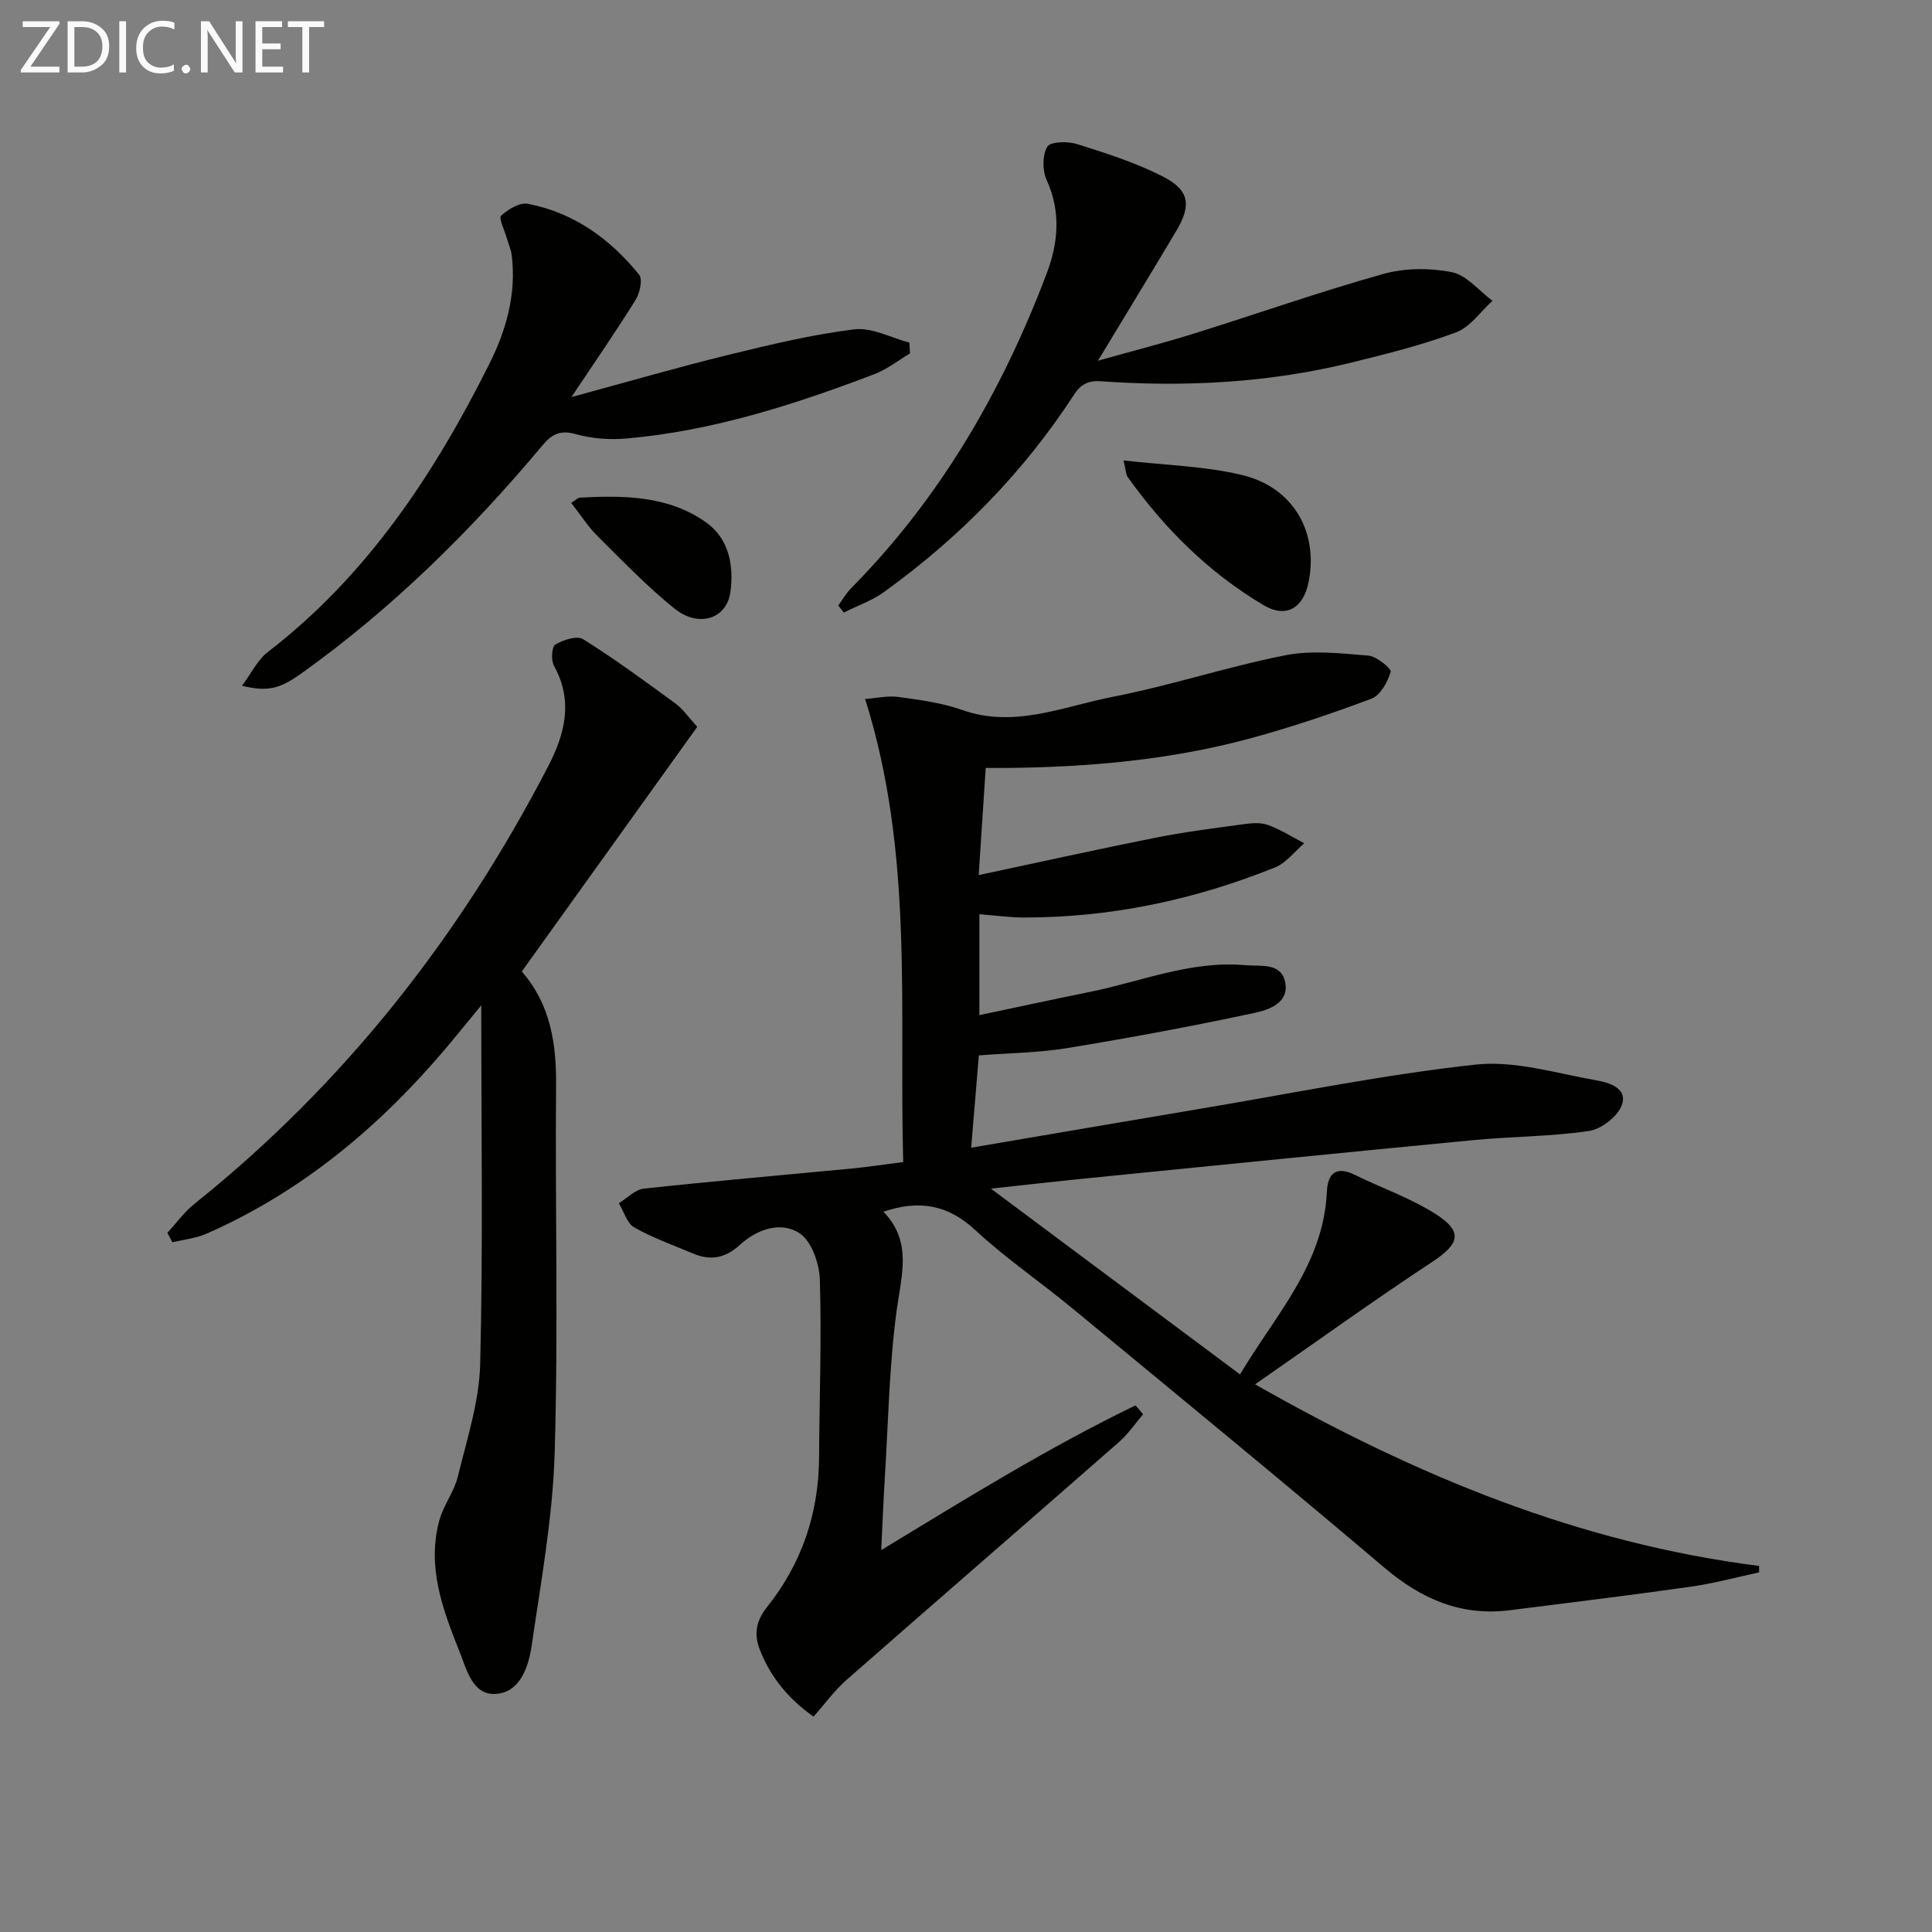
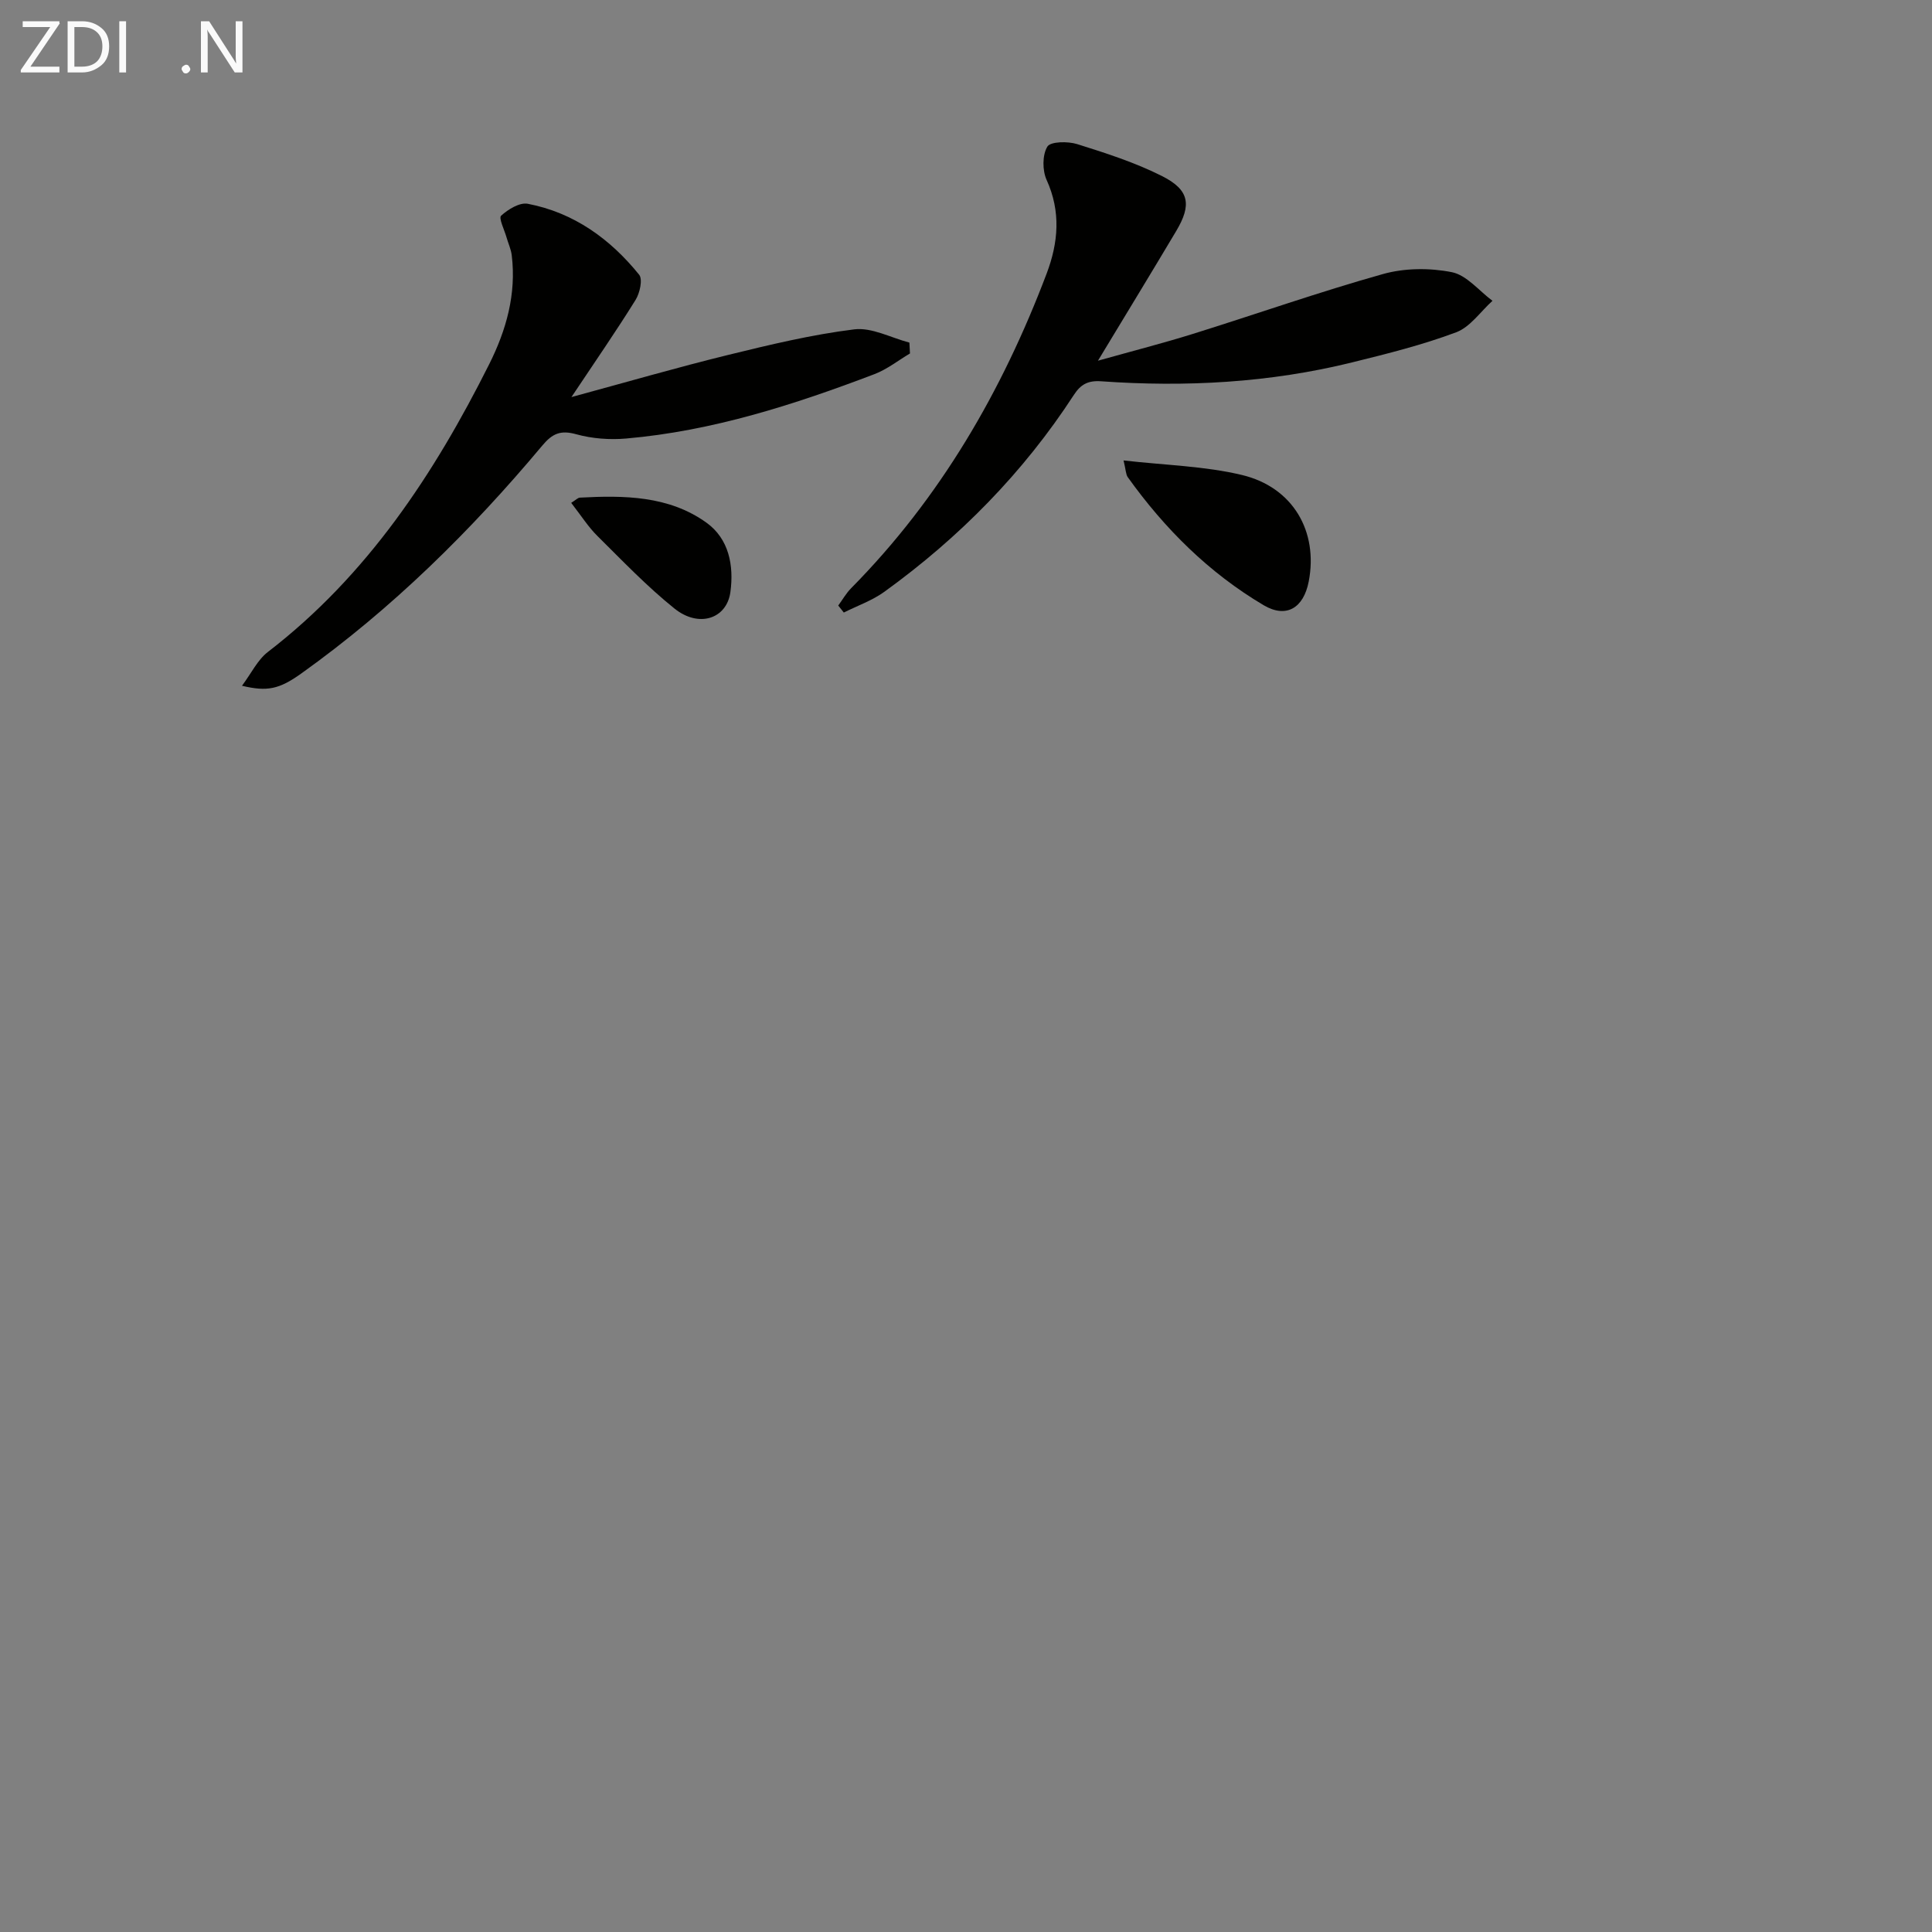
<svg xmlns="http://www.w3.org/2000/svg" enable-background="new 0 0 400 400" viewBox="0 0 400 400">
  <rect x="0" y="0" width="400" height="400" fill="#808080" stroke="none" />
-   <path d="m182.9 250.87c6.06 6.23 3.71 13.22 2.73 20.53-1.54 11.5-1.73 23.17-2.45 34.78-.29 4.6-.46 9.21-.73 14.75 17.6-10.68 34.64-21.25 52.66-29.97.52.62 1.04 1.24 1.55 1.86-1.66 1.94-3.12 4.12-5.03 5.78-18.76 16.44-37.63 32.77-56.38 49.22-2.47 2.17-4.43 4.9-6.82 7.59-5.23-3.7-8.95-8.23-11.14-13.92-1.2-3.1-.79-5.88 1.52-8.77 7.17-8.98 10.7-19.37 10.77-30.92.07-12.29.54-24.58.16-36.86-.1-3.35-1.72-8.02-4.23-9.63-3.9-2.52-8.8-.8-12.35 2.45-2.95 2.7-6.01 3.31-9.59 1.8-4.11-1.74-8.37-3.24-12.23-5.42-1.53-.87-2.17-3.31-3.22-5.03 1.72-1.04 3.37-2.82 5.18-3.02 14.36-1.55 28.76-2.79 43.14-4.17 3.29-.32 6.56-.82 10.56-1.33-.88-31.9 2.22-63.92-7.89-95.87 2.31-.17 4.68-.73 6.92-.42 4.43.61 8.96 1.2 13.14 2.68 10.88 3.86 20.95-.72 31.16-2.7 12.03-2.34 23.75-6.24 35.77-8.61 5.54-1.09 11.51-.4 17.23.07 1.71.14 4.79 2.72 4.59 3.37-.64 2.11-2.14 4.86-3.98 5.55-8.38 3.14-16.89 6.01-25.53 8.33-16.13 4.32-32.68 5.8-49.35 6-1.47.02-2.94 0-4.98 0-.48 7.37-.94 14.39-1.45 22.19 12.68-2.7 24.62-5.35 36.6-7.74 5.85-1.17 11.79-1.92 17.71-2.73 1.8-.25 3.82-.51 5.45.05 2.67.92 5.1 2.52 7.64 3.83-2 1.7-3.73 4.07-6.04 5-16.65 6.7-33.96 10.39-51.97 10.37-2.95 0-5.9-.42-9.25-.68v20.89c7.74-1.63 15.26-3.26 22.8-4.79 10.69-2.16 21-6.55 32.24-5.55 3.19.29 7.49-.63 8.29 3.61.8 4.28-3.53 5.67-6.48 6.3-12.79 2.73-25.65 5.12-38.56 7.24-5.87.97-11.9 1.02-18.4 1.53-.51 6.19-1.03 12.39-1.59 19.11 16.35-2.78 32.14-5.49 47.95-8.15 18.82-3.16 37.56-7 56.5-9.06 8.13-.88 16.69 1.81 24.99 3.26 2.6.45 6.57 1.63 5.26 5.15-.88 2.37-4.24 4.96-6.8 5.34-7.86 1.16-15.9 1.12-23.83 1.88-26.62 2.55-53.23 5.23-79.85 7.89-6.22.62-12.43 1.33-20.14 2.16 17.79 13.27 34.4 25.65 51.59 38.47 7.24-12.24 17.27-22.67 17.97-37.77.18-3.82 1.86-5.48 5.81-3.54 5.5 2.7 11.39 4.75 16.54 7.99 5.94 3.75 5.2 6.25-.6 10.07-12.04 7.93-23.75 16.37-36.61 25.3 33.53 19.07 67.25 32.89 104.35 37.6v1.34c-4.69 1-9.34 2.27-14.08 2.95-12.49 1.77-25.01 3.3-37.52 4.88-10.07 1.27-18.3-2.3-25.97-8.8-21.32-18.09-42.95-35.82-64.52-53.63-6.67-5.51-13.88-10.42-20.21-16.29-5.62-5.21-11.52-6.31-19-3.79z" fill="#010100" />
-   <path d="m34.65 255.24c1.86-2.01 3.49-4.31 5.61-6 31.03-24.84 54.98-55.37 73.21-90.54 3.52-6.78 5.25-13.58 1.22-20.87-.63-1.14-.46-3.95.28-4.39 1.64-.96 4.5-1.9 5.77-1.1 6.57 4.12 12.84 8.72 19.1 13.31 1.57 1.15 2.72 2.87 4.52 4.83-12.03 16.78-24.1 33.6-36.33 50.66 5.95 6.8 7.18 14.92 7.1 23.66-.21 25.32.46 50.66-.29 75.96-.4 13.35-2.83 26.66-4.76 39.92-.64 4.4-2.39 9.75-7.48 10.03-4.8.27-6-5.11-7.51-8.89-3.47-8.67-6.73-17.49-4.13-27.04.86-3.15 3.07-5.94 3.84-9.1 1.87-7.71 4.43-15.52 4.62-23.33.6-24.21.22-48.45.22-74.21-2.82 3.43-4.81 5.89-6.84 8.32-13.89 16.52-30.05 30.15-49.96 38.93-2.22.98-4.75 1.23-7.14 1.81-.35-.66-.7-1.31-1.05-1.96z" fill="#010100" />
  <path d="m50.1 141.98c1.96-2.62 3.23-5.36 5.35-6.99 20.57-15.83 34.41-36.79 45.84-59.6 3.53-7.05 5.64-14.51 4.66-22.53-.15-1.27-.73-2.48-1.08-3.72-.44-1.55-1.66-3.99-1.12-4.48 1.44-1.32 3.84-2.79 5.52-2.47 9.53 1.83 17.06 7.26 23.06 14.69.77.96.14 3.8-.74 5.21-4.01 6.46-8.35 12.72-13.28 20.12 11.46-3.11 21.86-6.13 32.38-8.71 8.65-2.12 17.36-4.22 26.17-5.31 3.64-.45 7.61 1.75 11.42 2.74.04.75.08 1.5.12 2.25-2.44 1.45-4.73 3.28-7.35 4.28-16.63 6.33-33.53 11.77-51.39 13.33-3.41.3-7.06.03-10.35-.88-3.26-.91-4.95-.16-7.06 2.37-14.8 17.67-31.12 33.77-49.93 47.2-4.5 3.2-6.97 3.76-12.22 2.5z" fill="#010100" />
  <path d="m227.32 74.68c7.39-2.07 13.56-3.65 19.62-5.54 13.14-4.1 26.13-8.68 39.38-12.4 4.48-1.26 9.68-1.3 14.26-.39 3.08.61 5.63 3.86 8.42 5.93-2.48 2.24-4.61 5.43-7.52 6.52-6.96 2.61-14.25 4.43-21.5 6.22-17.1 4.23-34.49 5.16-52.01 3.92-2.73-.19-4.22.65-5.63 2.81-10.46 16.1-23.72 29.55-39.24 40.77-2.52 1.82-5.59 2.89-8.4 4.3-.38-.48-.77-.96-1.15-1.45.88-1.2 1.62-2.52 2.65-3.57 18.45-18.66 31.28-40.8 40.5-65.17 2.42-6.4 2.98-12.8-.01-19.38-.89-1.97-.9-5.15.15-6.89.65-1.08 4.26-1.13 6.19-.52 5.96 1.87 11.99 3.81 17.55 6.61 5.7 2.87 6.17 5.97 2.93 11.4-5.09 8.55-10.27 17.04-16.19 26.83z" fill="#010100" />
  <path d="m232.62 95.33c8.64.99 16.78 1.16 24.51 3.01 10.6 2.54 15.82 11.72 13.83 22.04-1.07 5.55-4.68 7.68-9.34 4.92-11.33-6.71-20.49-15.83-28.13-26.51-.41-.59-.39-1.49-.87-3.46z" fill="#010100" />
  <path d="m118.26 104.11c.95-.59 1.36-1.05 1.79-1.08 9.16-.49 18.39-.41 26.18 5.16 4.69 3.35 5.74 8.88 4.99 14.4-.76 5.53-6.53 7.46-11.58 3.4-5.68-4.56-10.76-9.88-15.95-15.02-1.87-1.84-3.3-4.12-5.43-6.86z" fill="#010100" />
  <g fill="#fafafa">
    <path d="m12.4 4.8-6.1 9h6v1.2h-8v-.5l6.1-8.9h-5.7v-1.2h7.6v.4z" />
    <path d="m14 15v-10.6h3c1.6 0 2.9.5 4 1.4s1.6 2.2 1.6 3.8-.5 3-1.6 3.9-2.4 1.5-4 1.5zm1.4-9.4v8.2h1.6c1.3 0 2.4-.4 3.1-1.1s1.1-1.8 1.1-3.1-.4-2.3-1.2-3-1.8-1-3.1-1z" />
    <path d="m26.1 4.4v10.6h-1.4v-10.6z" />
-     <path d="m36.1 14.6c-.8.4-1.8.6-2.9.6-1.5 0-2.7-.5-3.6-1.4s-1.4-2.2-1.4-3.8c0-1.7.5-3.1 1.5-4.1s2.3-1.6 3.9-1.6c1 0 1.8.1 2.5.4v1.4c-.8-.4-1.6-.6-2.5-.6-1.2 0-2.1.4-2.9 1.2s-1.1 1.8-1.1 3.2c0 1.3.3 2.3 1 3s1.6 1.1 2.7 1.1c1 0 2-.2 2.7-.7v1.3z" />
    <path d="m37.6 14.3c0-.2.1-.5.3-.6s.4-.3.6-.3c.3 0 .5.1.6.3s.3.4.3.6-.1.4-.3.6-.4.3-.6.3c-.3 0-.5-.1-.6-.3s-.3-.4-.3-.6z" />
    <path d="m50.2 15h-1.6l-5.3-8.2c-.2-.2-.3-.5-.4-.7 0 .2.1.7.1 1.5v7.4h-1.4v-10.6h1.7l5.2 8.1c.2.4.4.6.4.7 0-.3-.1-.8-.1-1.5v-7.3h1.4z" />
-     <path d="m58.6 15h-5.7v-10.6h5.5v1.2h-4.1v3.4h3.8v1.2h-3.8v3.6h4.3z" />
-     <path d="m67.1 5.6h-3.1v9.4h-1.4v-9.4h-3v-1.2h7.5z" />
  </g>
</svg>